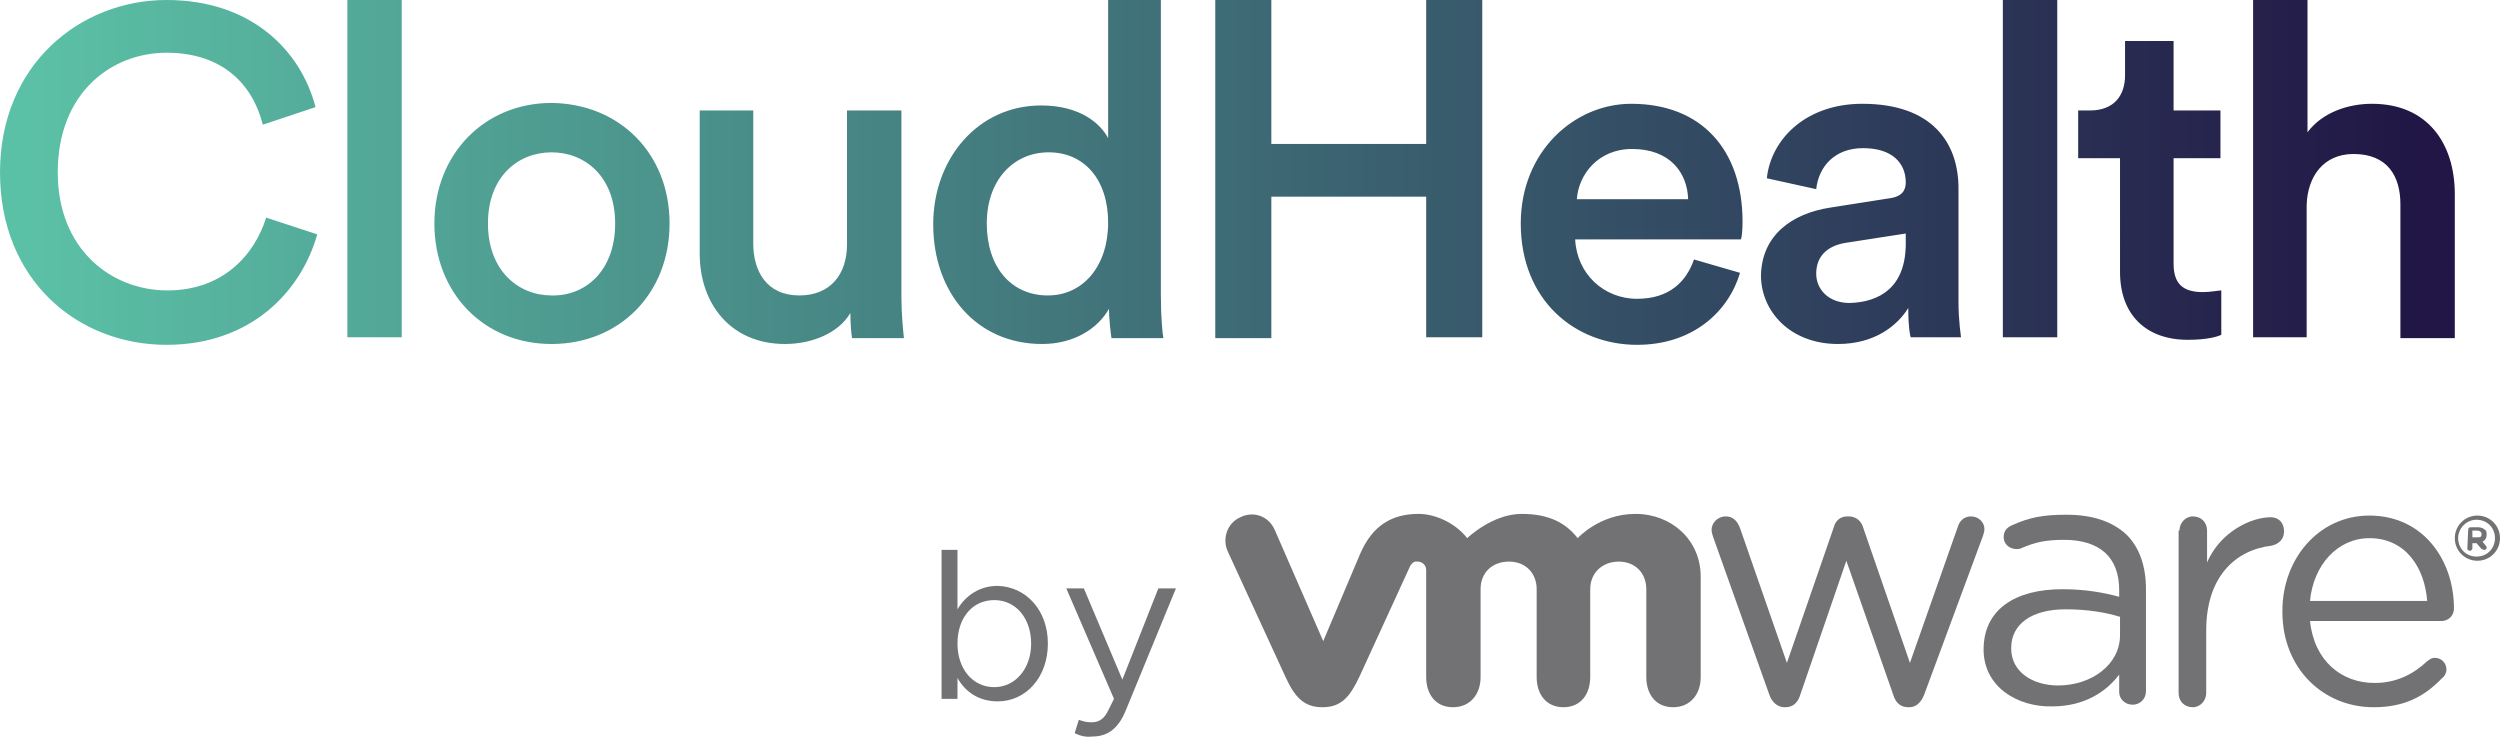
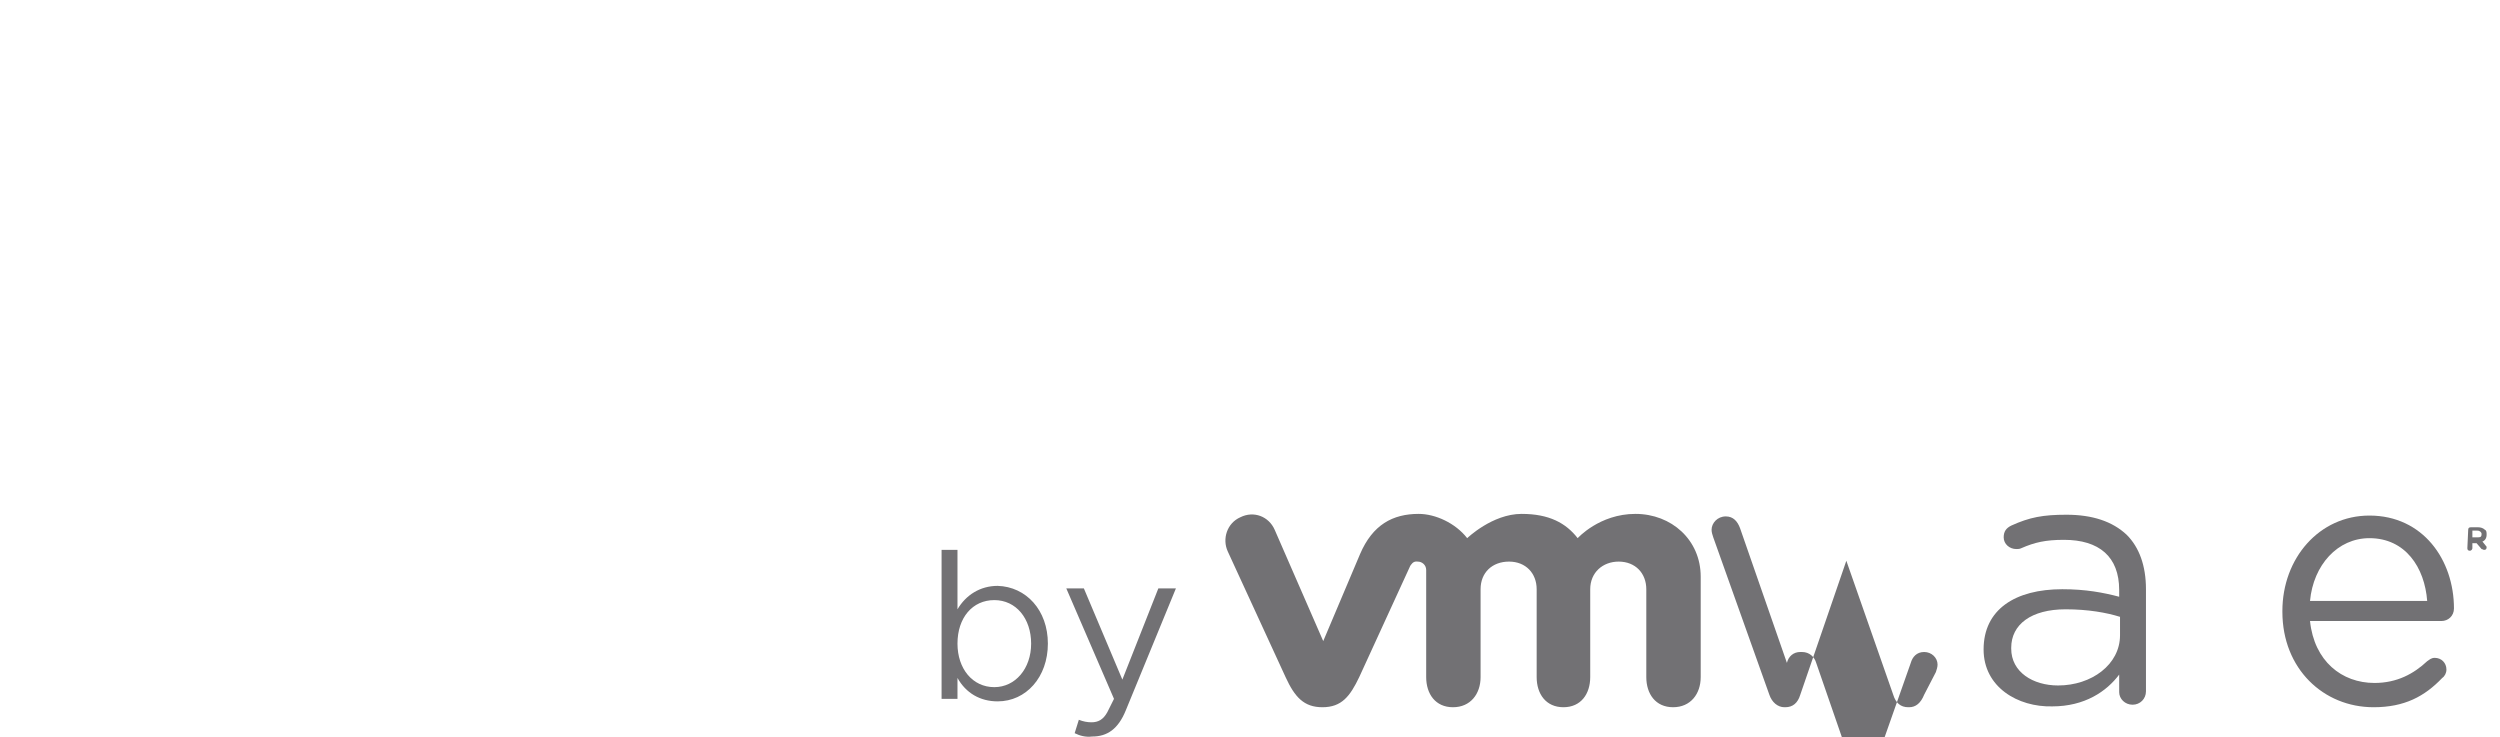
<svg xmlns="http://www.w3.org/2000/svg" version="1.1" id="Layer_1" x="0px" y="0px" viewBox="0 0 298.7 88.1" style="enable-background:new 0 0 298.7 88.1;" xml:space="preserve">
  <style type="text/css">
	.st0{fill:url(#SVGID_1_);}
	.st1{fill:#727174;}
</style>
  <g>
    <linearGradient id="SVGID_1_" gradientUnits="userSpaceOnUse" x1="-810.222" y1="881.364" x2="-810.075" y2="881.364" gradientTransform="matrix(1999.99 0 0 -280.68 1620436.25 247401.859)">
      <stop offset="5.128205e-03" style="stop-color:#5BC1A6" />
      <stop offset="1" style="stop-color:#211645" />
    </linearGradient>
-     <path class="st0" d="M0,20.6C0,7.7,9.6,0,19.9,0c10,0,16,5.9,17.8,12.8l-6.3,2.1c-1.2-4.8-4.8-8.6-11.5-8.6c-6.5,0-13,4.7-13,14.3   c0,9.2,6.4,14.1,13.1,14.1c6.6,0,10.4-4.2,11.8-8.7l6.1,2C36,34.8,30,41.2,19.9,41.2C9.3,41.2,0,33.5,0,20.6L0,20.6z M41.5,40.3V0   H48v40.3H41.5z M80,26.7c0,8.4-6,14.4-14.1,14.4c-8.1,0-14-6.1-14-14.4c0-8.3,6-14.4,14-14.4C74.1,12.4,80,18.4,80,26.7L80,26.7z    M73.5,26.7c0-5.6-3.6-8.5-7.6-8.5c-4,0-7.6,2.9-7.6,8.5s3.6,8.6,7.6,8.6C69.9,35.4,73.5,32.4,73.5,26.7z M93.8,41.1   c-6.5,0-10.2-4.8-10.2-10.8V13.2H90v15.9c0,3.3,1.6,6.2,5.5,6.2c3.7,0,5.7-2.5,5.7-6.1v-16h6.5v22.2c0,2.2,0.2,4,0.3,5h-6.2   c-0.1-0.6-0.2-1.9-0.2-3C100.2,39.8,97,41.1,93.8,41.1L93.8,41.1z M138.7,35.4c0,2.5,0.2,4.5,0.3,5h-6.2c-0.1-0.6-0.3-2.4-0.3-3.5   c-1.3,2.3-4.1,4.2-8,4.2c-7.8,0-13-6.1-13-14.3c0-7.8,5.3-14.2,12.9-14.2c4.7,0,7.1,2.2,8,3.9V0h6.3L138.7,35.4L138.7,35.4z    M125.2,35.3c4.2,0,7.2-3.5,7.2-8.7s-2.9-8.4-7.1-8.4s-7.4,3.3-7.4,8.5C117.9,31.9,120.8,35.3,125.2,35.3z M170.4,40.3V23.5h-18.5   v16.9h-6.7V0h6.7v17.2h18.5V0h6.7v40.3H170.4z M207.9,32.6c-1.4,4.7-5.7,8.6-12.3,8.6c-7.4,0-13.9-5.3-13.9-14.5   c0-8.6,6.4-14.3,13.2-14.3c8.4,0,13.3,5.5,13.3,14.1c0,1.1-0.1,1.9-0.2,2.1h-19.8c0.2,4.1,3.4,7.1,7.4,7.1c3.9,0,5.9-2.1,6.8-4.7   L207.9,32.6z M201.7,23.8c-0.1-3.2-2.2-6-6.7-6c-4.1,0-6.4,3.1-6.6,6H201.7z M218.7,24.8l7-1.1c1.6-0.2,2-1,2-1.9   c0-2.3-1.6-4.1-5.1-4.1c-3.4,0-5.3,2.2-5.6,4.9l-5.9-1.3c0.5-4.7,4.7-8.9,11.4-8.9c8.4,0,11.5,4.7,11.5,10.1V36   c0,2.5,0.3,4.1,0.3,4.3h-6c-0.1-0.2-0.3-1.3-0.3-3.5c-1.3,2.1-4,4.3-8.4,4.3c-5.7,0-9.2-3.9-9.2-8.2   C210.5,28.1,214.1,25.5,218.7,24.8L218.7,24.8z M227.7,29.1v-1.2l-7.1,1.1c-2,0.3-3.6,1.4-3.6,3.7c0,1.8,1.4,3.5,4,3.5   C224.5,36.1,227.7,34.4,227.7,29.1z M239.3,40.3V0h6.5v40.3H239.3z M259.7,13.2h5.6v5.7h-5.6v12.6c0,2.4,1.1,3.4,3.5,3.4   c0.9,0,1.9-0.2,2.2-0.2V40c-0.4,0.2-1.6,0.6-4,0.6c-5,0-8.1-3-8.1-8.1V18.9h-5v-5.7h1.4c2.9,0,4.2-1.8,4.2-4.2V4.9h5.8L259.7,13.2   L259.7,13.2z M275.7,40.3h-6.5V0h6.5v15.8c1.8-2.4,4.9-3.4,7.7-3.4c6.7,0,9.9,4.8,9.9,10.8v17.2h-6.5v-16c0-3.3-1.5-6-5.6-6   c-3.6,0-5.5,2.7-5.6,6.1V40.3z" />
    <g>
-       <path class="st1" d="M211.4,83l-6.7-18.8c-0.1-0.3-0.2-0.6-0.2-0.9c0-0.8,0.7-1.6,1.7-1.6c0.9,0,1.4,0.6,1.7,1.4l5.6,16.1    l5.6-16.2c0.2-0.8,0.8-1.3,1.6-1.3h0.2c0.9,0,1.5,0.6,1.7,1.3l5.6,16.2l5.7-16.2c0.2-0.7,0.7-1.3,1.6-1.3c0.9,0,1.6,0.7,1.6,1.5    c0,0.3-0.1,0.6-0.2,0.9L229.9,83c-0.4,1-1,1.5-1.8,1.5H228c-0.9,0-1.5-0.5-1.8-1.5L220.6,67L215.1,83c-0.3,1-0.9,1.5-1.8,1.5h-0.1    C212.4,84.5,211.7,83.9,211.4,83" />
-       <path class="st1" d="M260.4,63.4c0-0.9,0.7-1.7,1.6-1.7c1,0,1.7,0.7,1.7,1.7v3.8c1.6-3.7,5.3-5.4,7.6-5.4c1,0,1.6,0.7,1.6,1.7    c0,0.9-0.6,1.5-1.5,1.7c-4.3,0.5-7.8,3.7-7.8,10.1v7.5c0,0.9-0.7,1.7-1.6,1.7c-1,0-1.7-0.7-1.7-1.7V63.4z" />
+       <path class="st1" d="M211.4,83l-6.7-18.8c-0.1-0.3-0.2-0.6-0.2-0.9c0-0.8,0.7-1.6,1.7-1.6c0.9,0,1.4,0.6,1.7,1.4l5.6,16.1    c0.2-0.8,0.8-1.3,1.6-1.3h0.2c0.9,0,1.5,0.6,1.7,1.3l5.6,16.2l5.7-16.2c0.2-0.7,0.7-1.3,1.6-1.3c0.9,0,1.6,0.7,1.6,1.5    c0,0.3-0.1,0.6-0.2,0.9L229.9,83c-0.4,1-1,1.5-1.8,1.5H228c-0.9,0-1.5-0.5-1.8-1.5L220.6,67L215.1,83c-0.3,1-0.9,1.5-1.8,1.5h-0.1    C212.4,84.5,211.7,83.9,211.4,83" />
      <path class="st1" d="M283.6,84.5c-6,0-10.9-4.6-10.9-11.4v-0.1c0-6.3,4.4-11.4,10.4-11.4c6.4,0,10.1,5.3,10.1,11.1    c0,0.9-0.7,1.5-1.5,1.5H276c0.5,4.8,3.8,7.4,7.7,7.4c2.7,0,4.7-1.1,6.3-2.6c0.3-0.2,0.5-0.4,0.9-0.4c0.8,0,1.4,0.6,1.4,1.4    c0,0.4-0.2,0.8-0.5,1C289.7,83.2,287.3,84.5,283.6,84.5L283.6,84.5z M290,71.8c-0.3-4-2.6-7.5-6.9-7.5c-3.8,0-6.7,3.2-7.1,7.5H290    z" />
      <path class="st1" d="M237,77.6L237,77.6c0-4.8,3.8-7.2,9.4-7.2c2.8,0,4.9,0.4,6.8,0.9v-0.8c0-4-2.4-6-6.6-6c-2.2,0-3.5,0.3-5.1,1    c-0.2,0.1-0.4,0.1-0.6,0.1c-0.8,0-1.5-0.6-1.5-1.4c0-0.7,0.3-1.1,0.9-1.4c2.2-1,3.8-1.3,6.6-1.3c3.1,0,5.5,0.8,7.2,2.4    c1.5,1.5,2.3,3.7,2.3,6.5v12.2c0,0.9-0.7,1.6-1.6,1.6c-0.9,0-1.6-0.7-1.6-1.5v-2.1c-1.5,2-4.1,3.8-8,3.8    C241.1,84.5,237,82.1,237,77.6 M253.3,75.9v-2.2c-1.6-0.5-3.8-0.9-6.5-0.9c-4.1,0-6.5,1.8-6.5,4.6v0.1c0,2.8,2.6,4.4,5.6,4.4    C249.9,81.9,253.3,79.4,253.3,75.9" />
      <path class="st1" d="M152.3,63.3c-0.7-1.6-2.5-2.3-4.1-1.5c-1.6,0.7-2.2,2.6-1.5,4.1l6.9,15c1.1,2.4,2.2,3.6,4.4,3.6    c2.3,0,3.3-1.3,4.4-3.6c0,0,6-13.1,6.1-13.3c0.1-0.1,0.3-0.6,0.9-0.5c0.5,0,1,0.4,1,1v12.8c0,2,1.1,3.6,3.2,3.6s3.3-1.6,3.3-3.6    V70.4c0-2,1.4-3.3,3.4-3.3s3.3,1.4,3.3,3.3v10.5c0,2,1.1,3.6,3.2,3.6c2.1,0,3.2-1.6,3.2-3.6V70.4c0-2,1.5-3.3,3.4-3.3    c2,0,3.3,1.4,3.3,3.3v10.5c0,2,1.1,3.6,3.2,3.6c2.1,0,3.3-1.6,3.3-3.6V68.9c0-4.4-3.5-7.5-7.8-7.5c-4.3,0-6.9,2.9-6.9,2.9    c-1.4-1.8-3.4-2.9-6.7-2.9c-3.5,0-6.5,2.9-6.5,2.9c-1.4-1.8-3.8-2.9-5.8-2.9c-3.1,0-5.5,1.3-7,4.8l-4.4,10.4L152.3,63.3z" />
-       <path class="st1" d="M293.3,64.3L293.3,64.3c0-1.5,1.2-2.7,2.7-2.7c1.5,0,2.7,1.2,2.7,2.7v0c0,1.5-1.2,2.7-2.7,2.7    C294.5,67,293.3,65.8,293.3,64.3 M298.1,64.3L298.1,64.3c0-1.2-0.9-2.2-2.2-2.2c-1.2,0-2.2,1-2.2,2.2v0c0,1.2,0.9,2.2,2.2,2.2    C297.2,66.5,298.1,65.5,298.1,64.3" />
      <path class="st1" d="M294.9,63.3c0-0.2,0.1-0.3,0.3-0.3h0.9c0.3,0,0.6,0.1,0.8,0.3c0.2,0.1,0.2,0.3,0.2,0.6c0,0.4-0.2,0.7-0.5,0.8    l0.4,0.5c0.1,0.1,0.1,0.1,0.1,0.2c0,0.2-0.1,0.3-0.3,0.3c-0.1,0-0.2-0.1-0.3-0.1l-0.6-0.7h-0.5v0.6c0,0.1-0.1,0.3-0.3,0.3    c-0.2,0-0.3-0.1-0.3-0.3L294.9,63.3L294.9,63.3z M296.1,64.2c0.3,0,0.4-0.1,0.4-0.4v0c0-0.2-0.2-0.4-0.5-0.4h-0.6v0.8L296.1,64.2    L296.1,64.2z" />
      <g transform="translate(766 448)">
        <path class="st1" d="M-640.8-371.1c0,4-2.6,6.9-6,6.9c-2.1,0-3.8-1-4.8-2.8v2.5h-1.9v-17.8h1.9v7.1c1-1.7,2.7-2.8,4.8-2.8     C-643.4-377.9-640.8-375.1-640.8-371.1z M-642.8-371.1c0-3-1.8-5.2-4.4-5.2c-2.6,0-4.4,2.1-4.4,5.2c0,3,1.8,5.2,4.4,5.2     C-644.7-365.9-642.8-368.1-642.8-371.1z" />
        <path class="st1" d="M-637.6-360.4l0.5-1.6c0.5,0.2,1,0.3,1.5,0.3c0.8,0,1.4-0.3,1.9-1.2l0.8-1.6l-5.7-13.2h2.1l4.6,10.9     l4.3-10.9h2.1l-6,14.6c-0.9,2.2-2.2,3.1-4,3.1C-636.3-359.9-637-360.1-637.6-360.4z" />
      </g>
    </g>
  </g>
</svg>